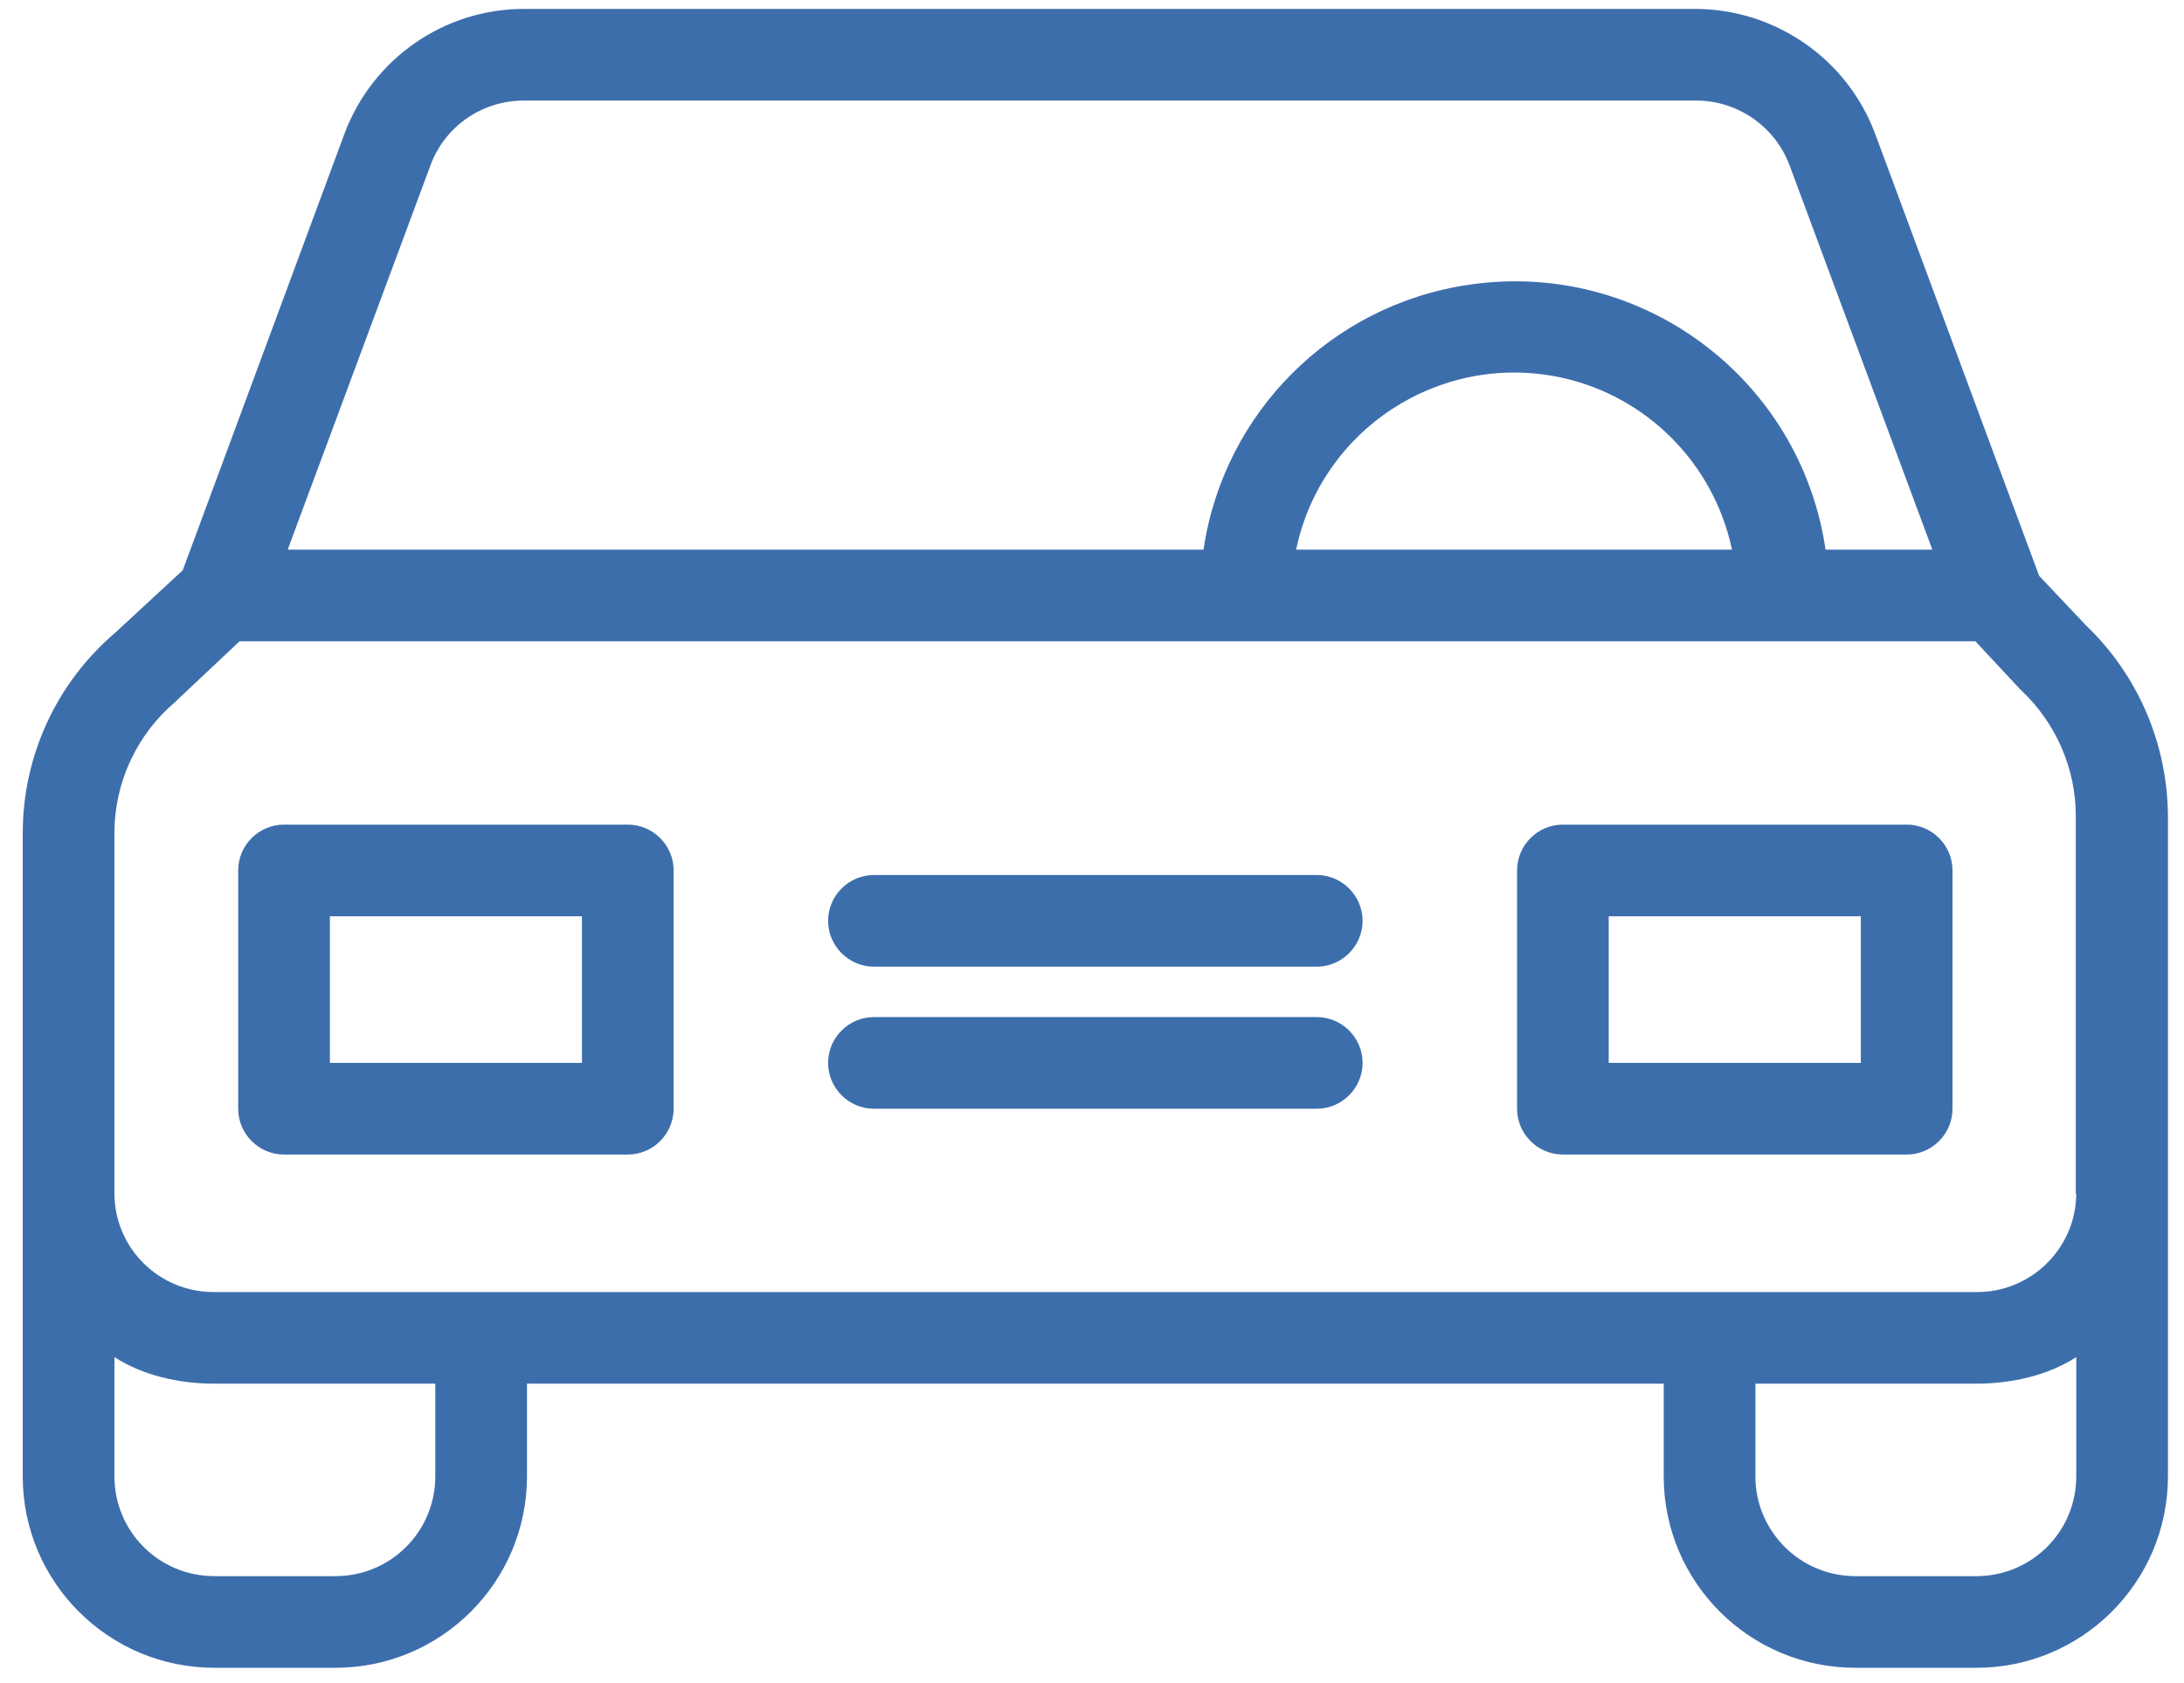
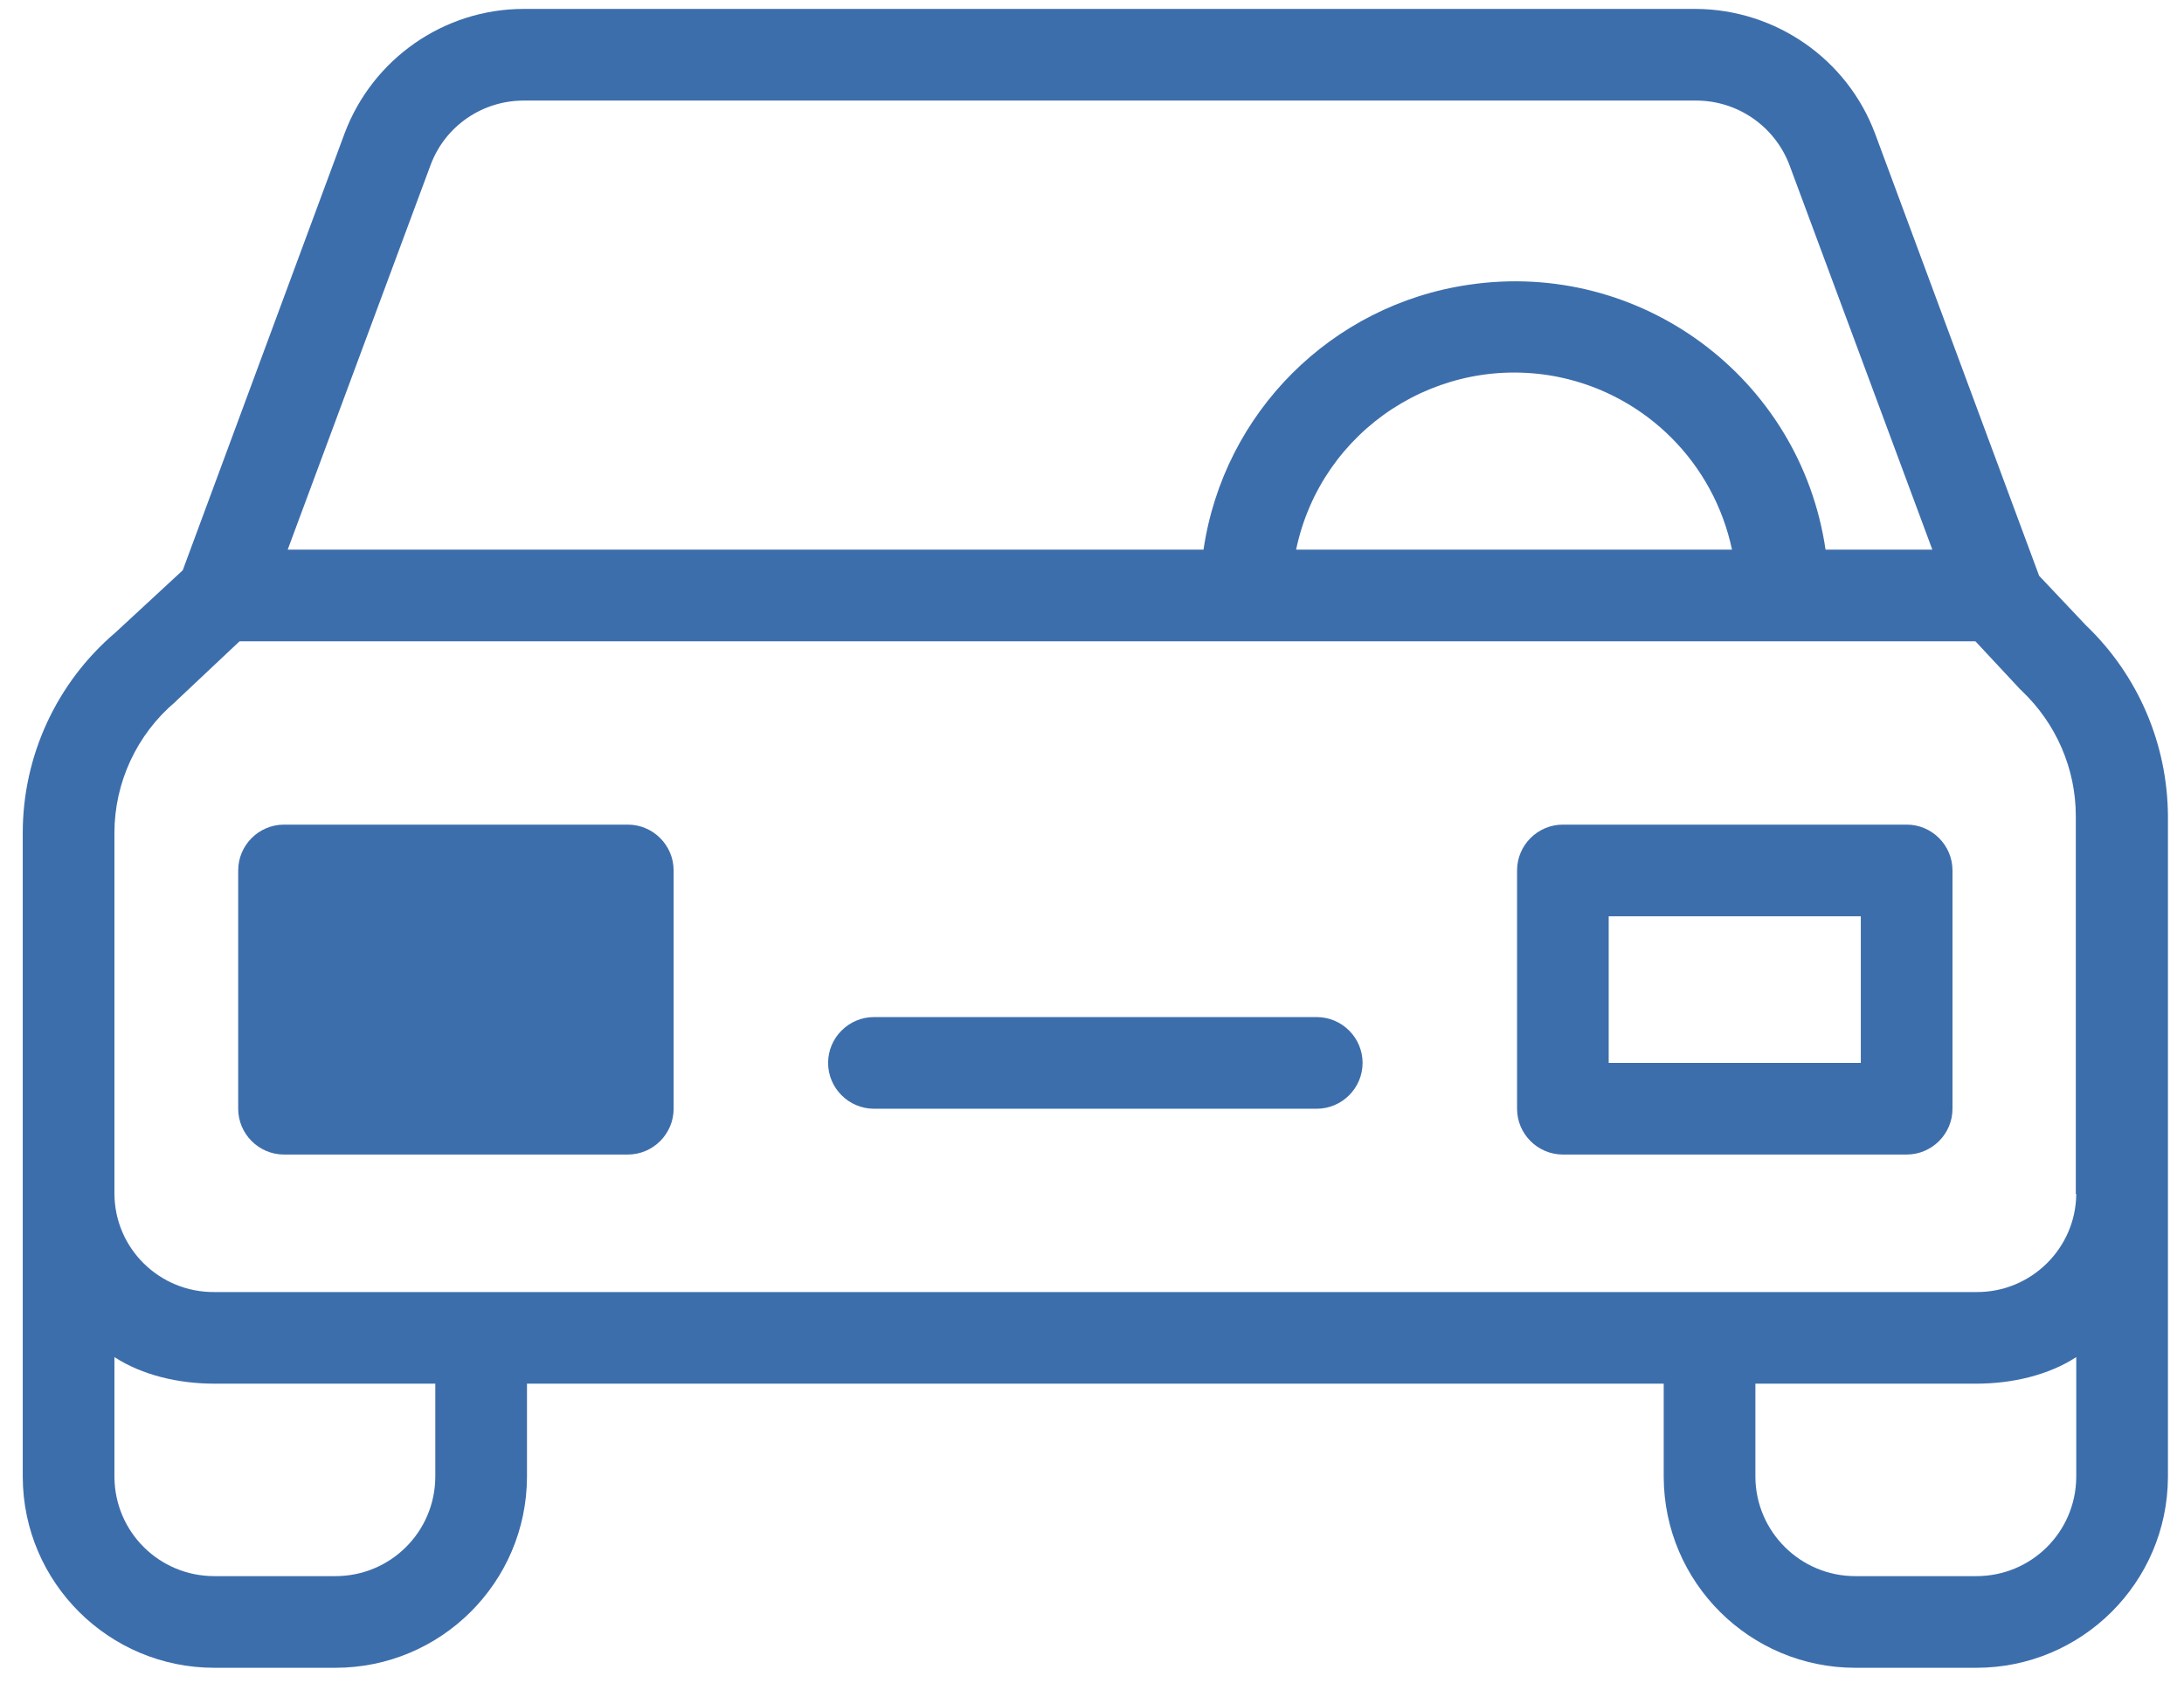
<svg xmlns="http://www.w3.org/2000/svg" width="48" height="37" viewBox="0 0 48 37" fill="none">
  <path d="M45.844 13.746L44.816 12.658L41.21 2.936C40.595 1.294 39.023 0.206 37.271 0.196H11.511C9.758 0.196 8.187 1.294 7.572 2.936L4.016 12.537L2.535 13.907C1.245 15.005 0.5 16.617 0.5 18.309V32.473C0.51 34.791 2.394 36.664 4.711 36.664H7.371C9.688 36.664 11.572 34.791 11.582 32.473V30.418H36.565V32.473C36.575 34.791 38.459 36.664 40.776 36.664H43.436C45.753 36.664 47.637 34.791 47.647 32.473V17.936C47.637 16.355 46.992 14.844 45.844 13.746ZM9.466 3.621C9.788 2.765 10.604 2.211 11.511 2.211H37.281C38.187 2.211 39.003 2.775 39.326 3.621L42.469 12.083H40.122C39.568 8.306 36.052 5.696 32.274 6.261C29.262 6.704 26.894 9.071 26.451 12.083H6.323L9.466 3.621ZM38.066 12.083H28.486C29.04 9.434 31.639 7.741 34.289 8.295C36.183 8.698 37.663 10.179 38.066 12.083ZM9.567 32.473C9.557 33.682 8.579 34.649 7.371 34.649H4.711C3.502 34.649 2.525 33.682 2.515 32.473V29.834C3.119 30.227 3.915 30.418 4.711 30.418H9.567V32.473ZM45.632 32.473C45.622 33.682 44.645 34.649 43.436 34.649H40.776C39.568 34.649 38.59 33.672 38.58 32.473V30.418H43.436C44.232 30.418 45.028 30.227 45.632 29.834V32.473ZM43.436 28.404H4.711C3.512 28.413 2.525 27.456 2.515 26.248V18.309C2.515 17.201 3.008 16.143 3.855 15.428C3.865 15.418 3.885 15.398 3.895 15.388L5.265 14.098H43.416L44.383 15.136C44.393 15.156 44.423 15.166 44.433 15.186C45.189 15.902 45.622 16.899 45.622 17.936V26.248H45.632C45.622 27.446 44.635 28.413 43.436 28.404Z" fill="#3D6EAC" />
-   <path d="M13.798 18.128H6.242C5.688 18.128 5.235 18.581 5.235 19.135V24.374C5.235 24.928 5.688 25.381 6.242 25.381H13.798C14.352 25.381 14.805 24.928 14.805 24.374V19.135C14.805 18.581 14.352 18.128 13.798 18.128ZM12.79 23.366H7.25V20.143H12.79V23.366Z" fill="#3D6EAC" />
+   <path d="M13.798 18.128H6.242C5.688 18.128 5.235 18.581 5.235 19.135V24.374C5.235 24.928 5.688 25.381 6.242 25.381H13.798C14.352 25.381 14.805 24.928 14.805 24.374V19.135C14.805 18.581 14.352 18.128 13.798 18.128ZM12.79 23.366V20.143H12.79V23.366Z" fill="#3D6EAC" />
  <path d="M41.905 18.128H34.349C33.795 18.128 33.342 18.581 33.342 19.135V24.374C33.342 24.928 33.795 25.381 34.349 25.381H41.905C42.459 25.381 42.912 24.928 42.912 24.374V19.135C42.912 18.581 42.459 18.128 41.905 18.128ZM40.897 23.366H35.356V20.143H40.897V23.366Z" fill="#3D6EAC" />
  <path d="M28.939 22.359H19.208C18.654 22.359 18.2 22.812 18.2 23.366C18.2 23.921 18.654 24.374 19.208 24.374H28.939C29.493 24.374 29.947 23.921 29.947 23.366C29.947 22.812 29.493 22.359 28.939 22.359Z" fill="#3D6EAC" />
-   <path d="M28.939 19.236H19.208C18.654 19.236 18.2 19.689 18.2 20.243C18.2 20.797 18.654 21.251 19.208 21.251H28.939C29.493 21.251 29.947 20.797 29.947 20.243C29.947 19.689 29.493 19.236 28.939 19.236Z" fill="#3D6EAC" />
</svg>